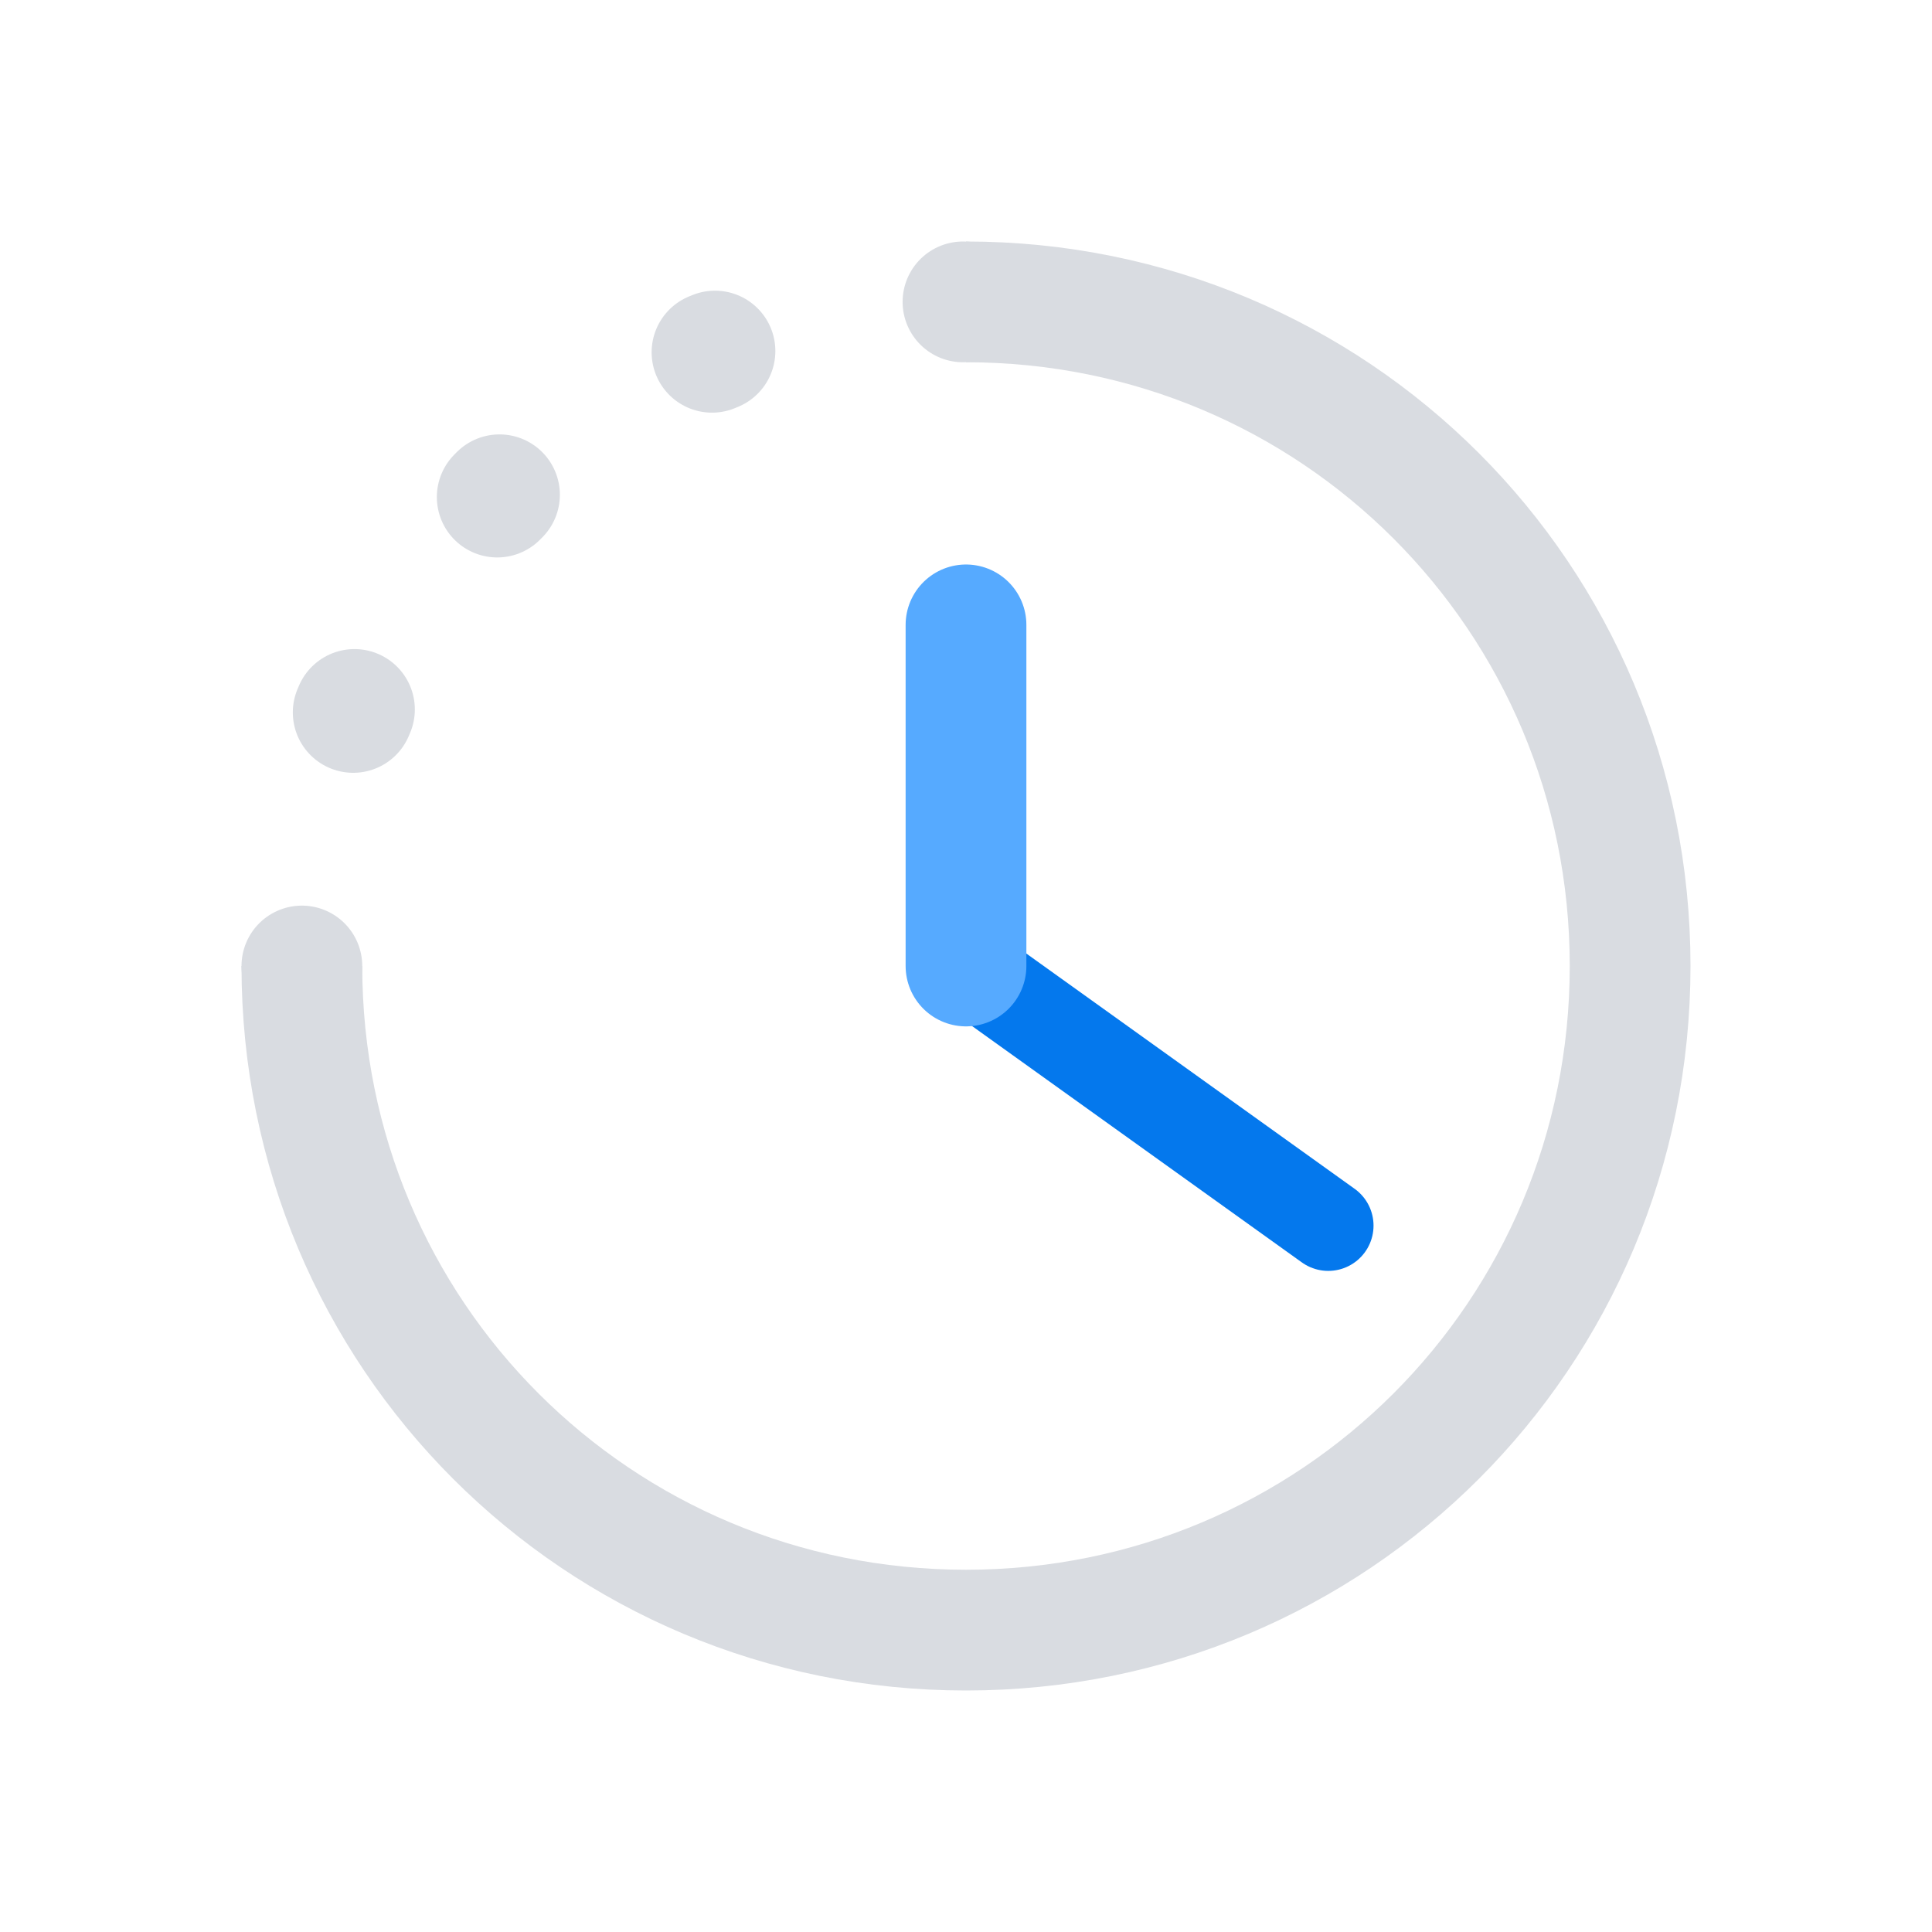
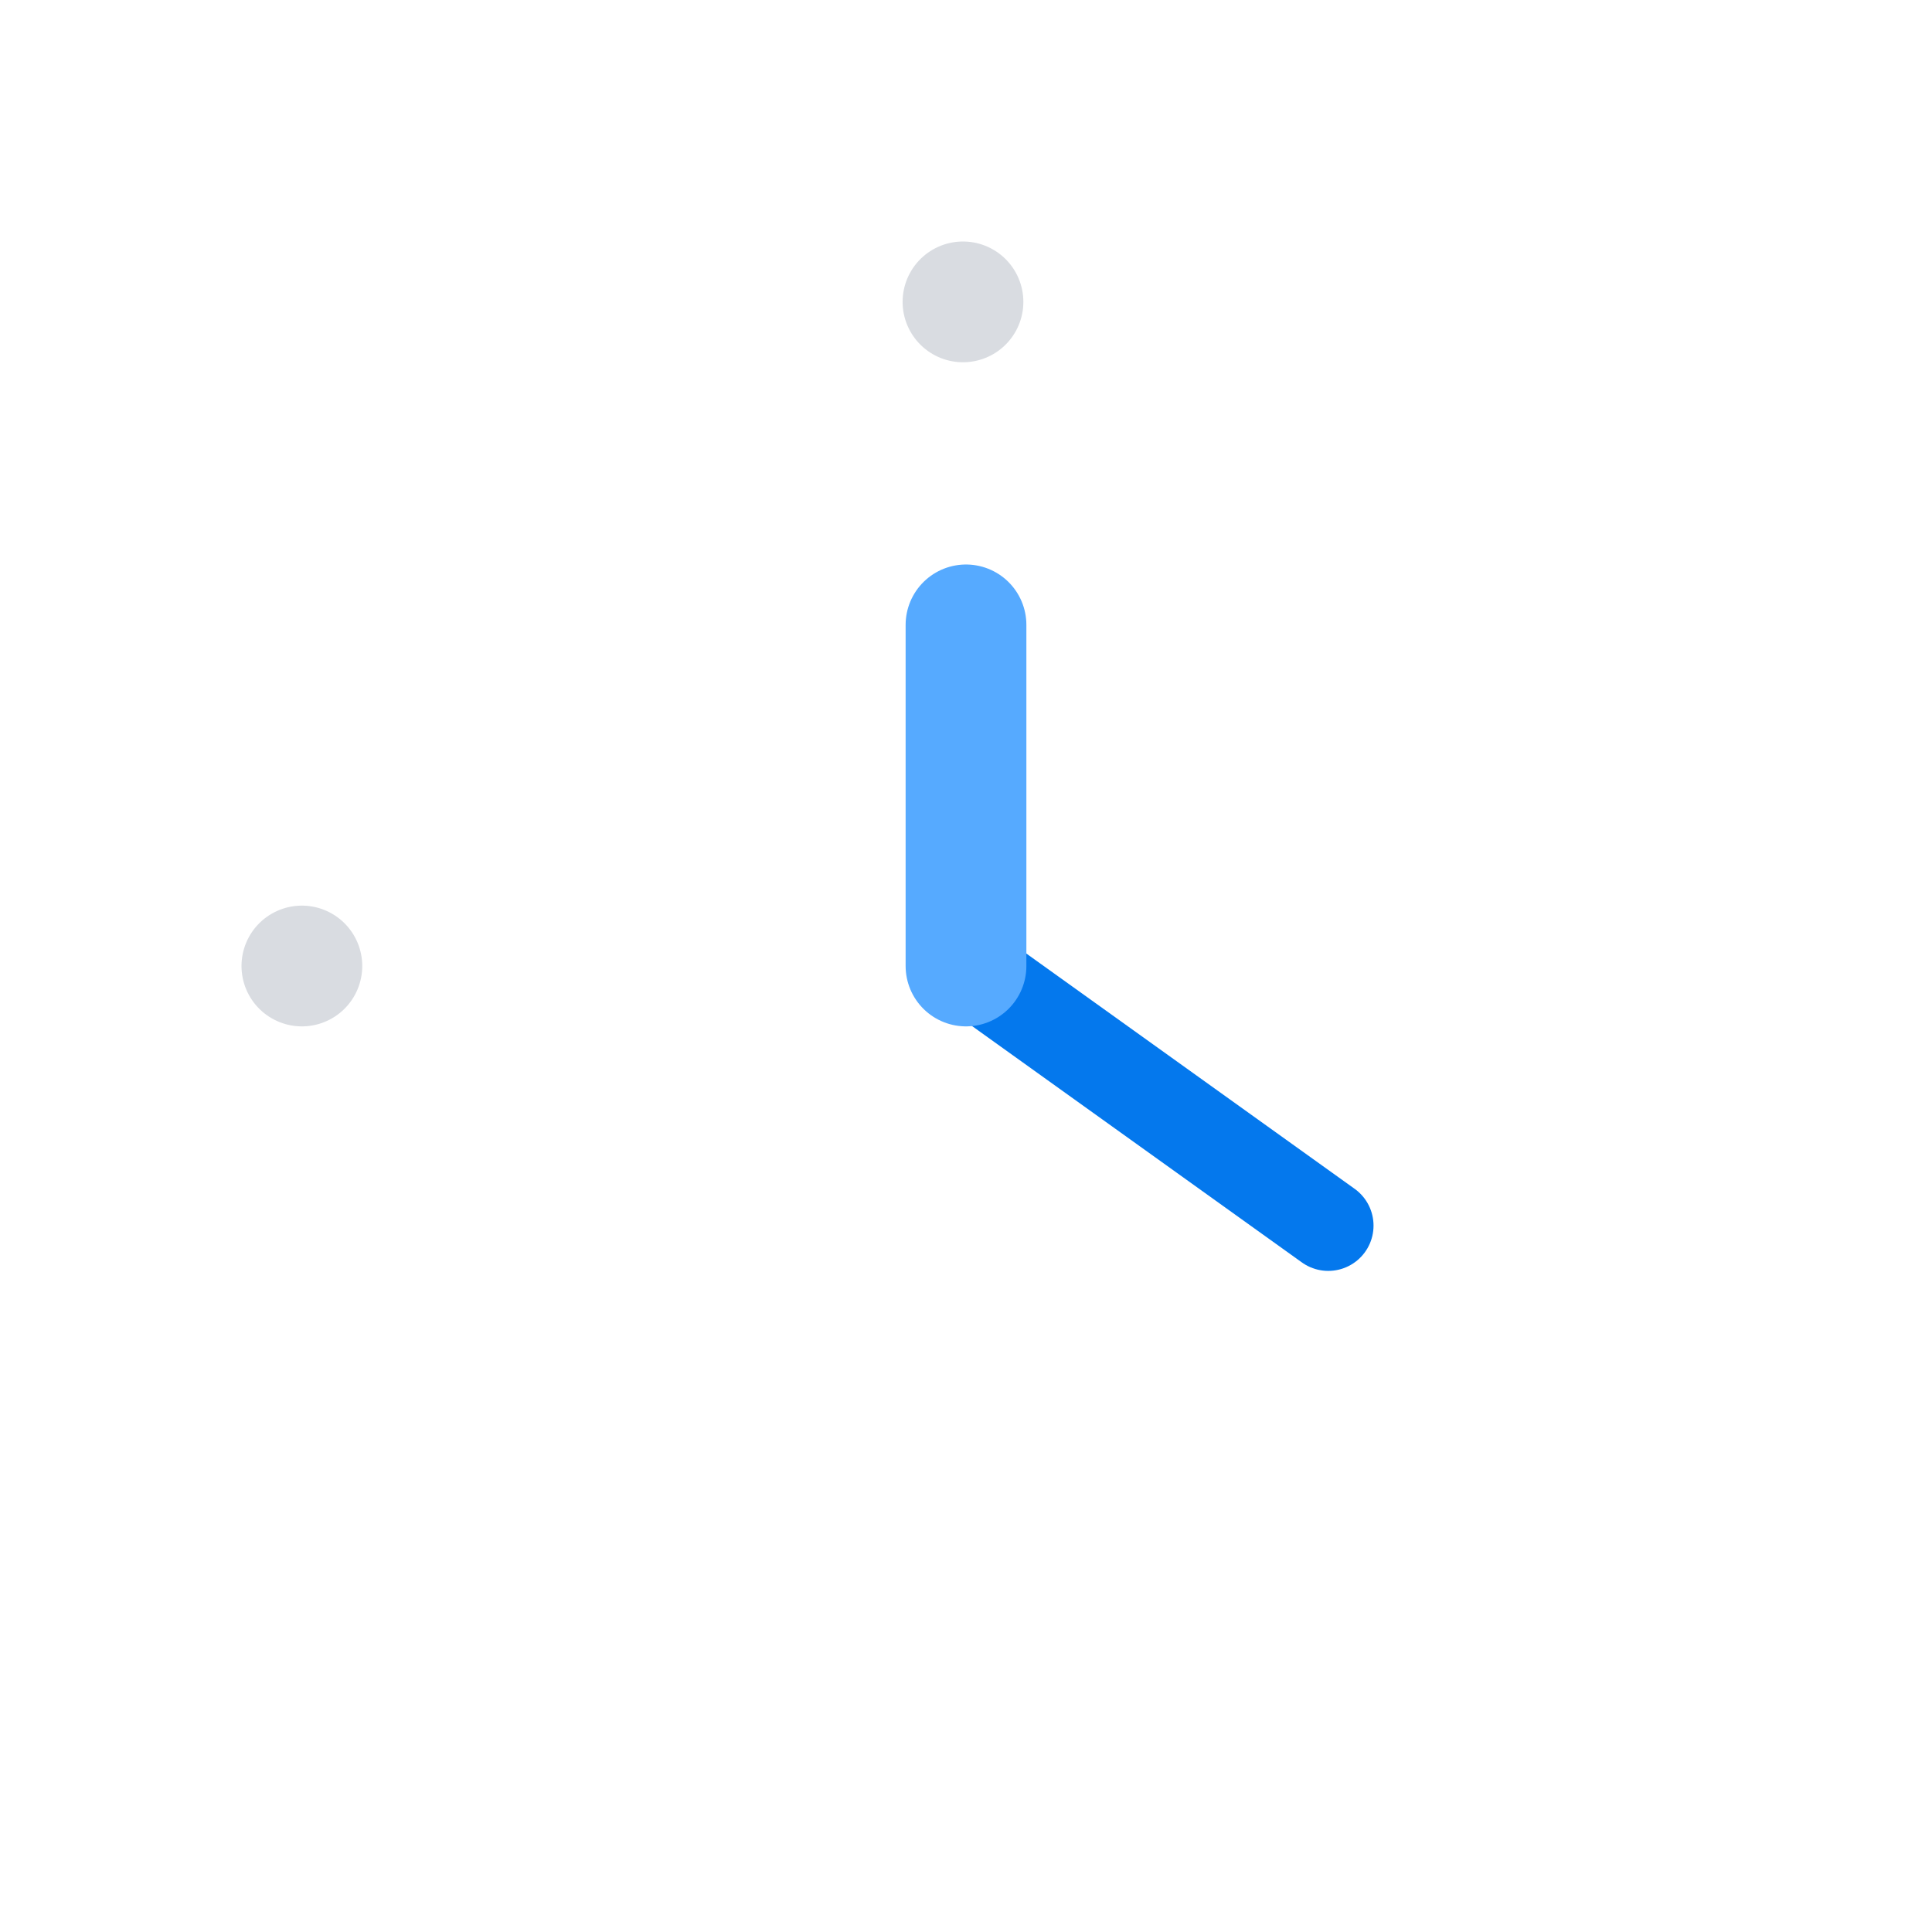
<svg xmlns="http://www.w3.org/2000/svg" id="Layer_1" style="enable-background:new 0 0 64 64;" version="1.1" viewBox="0 0 64 64" xml:space="preserve">
  <style type="text/css">
	.st0{fill:#56AAFF;}
	.st1{fill:#D9DCE1;}
	.st2{fill:#FFFFFF;}
	.st3{fill:none;stroke:#FFFFFF;stroke-width:2;stroke-miterlimit:10;}
	.st4{fill:#0478ED;}
	.st5{fill:none;stroke:#FFFFFF;stroke-width:2;stroke-linecap:square;stroke-linejoin:round;stroke-miterlimit:10;}
	.st6{fill:none;stroke:#0478ED;stroke-width:2;stroke-miterlimit:10;}
	.st7{fill:none;stroke:#D9DCE1;stroke-width:4;stroke-miterlimit:10;}
	.st8{fill:none;stroke:#FFFFFF;stroke-width:4;stroke-linecap:square;stroke-linejoin:round;stroke-miterlimit:10;}
	.st9{fill:none;stroke:#56AAFF;stroke-width:2;stroke-miterlimit:10;}
	.st10{opacity:0.5;fill:#0478ED;}
	.st11{fill:none;stroke:#0478ED;stroke-width:2;stroke-linecap:round;stroke-linejoin:round;stroke-miterlimit:10;}
	.st12{fill:none;stroke:#56AAFF;stroke-width:3;stroke-linecap:round;stroke-miterlimit:10;}
	.st13{fill:none;stroke:#FFFFFF;stroke-width:2;stroke-linecap:square;stroke-miterlimit:10;}
	.st14{fill:none;stroke:#0478ED;stroke-width:4;stroke-linecap:square;stroke-miterlimit:10;}
	.st15{fill:none;stroke:#56AAFF;stroke-width:2;stroke-linecap:square;stroke-miterlimit:10;}
	.st16{fill:none;stroke:#FFFFFF;stroke-width:4;stroke-linecap:square;stroke-miterlimit:10;}
	.st17{fill:none;stroke:#FFFFFF;stroke-width:3;stroke-linecap:square;stroke-linejoin:round;stroke-miterlimit:10;}
	.st18{fill:none;stroke:#D9DCE1;stroke-width:4;stroke-linecap:round;stroke-linejoin:round;stroke-miterlimit:10;}
	.st19{fill:none;stroke:#D9DCE1;stroke-width:5;stroke-linecap:round;stroke-linejoin:round;stroke-miterlimit:10;}
	.st20{fill:none;stroke:#56AAFF;stroke-width:4;stroke-miterlimit:10;}
	.st21{fill:none;stroke:#D9DCE1;stroke-width:10;stroke-linecap:square;stroke-miterlimit:10;}
	.st22{fill:none;stroke:#FFFFFF;stroke-width:6;stroke-linecap:square;stroke-linejoin:round;stroke-miterlimit:10;}
	.st23{fill:none;stroke:#56AAFF;stroke-width:10;stroke-linecap:square;stroke-miterlimit:10;}
	.st24{fill-rule:evenodd;clip-rule:evenodd;fill:#D9DCE1;}
	.st25{fill-rule:evenodd;clip-rule:evenodd;fill:#FFFFFF;}
	.st26{fill-rule:evenodd;clip-rule:evenodd;fill:#56AAFF;}
	.st27{fill-rule:evenodd;clip-rule:evenodd;fill:none;stroke:#D9DCE1;stroke-width:4;stroke-linecap:square;stroke-miterlimit:10;}
	.st28{fill-rule:evenodd;clip-rule:evenodd;fill:#0478ED;}
	.st29{fill-rule:evenodd;clip-rule:evenodd;fill:none;stroke:#56AAFF;stroke-width:4;stroke-miterlimit:10;}
	.st30{fill:none;stroke:#D9DCE1;stroke-width:5;stroke-linecap:square;stroke-miterlimit:10;}
	.st31{fill:none;stroke:#0478ED;stroke-width:3;stroke-linecap:round;stroke-linejoin:round;stroke-miterlimit:10;}
	.st32{fill:none;stroke:#56AAFF;stroke-width:4;stroke-linecap:round;stroke-linejoin:round;stroke-miterlimit:10;}
	.st33{fill:none;stroke:#D9DCE1;stroke-width:4;stroke-linecap:round;stroke-linejoin:round;}
	.st34{fill:none;stroke:#D9DCE1;stroke-width:4;stroke-linecap:round;stroke-linejoin:round;stroke-dasharray:0.107,8.529;}
	.st35{fill:none;stroke:#D9DCE1;stroke-width:4;stroke-linecap:square;stroke-linejoin:round;}
	.st36{fill:none;}
	.st37{fill:none;stroke:#FFFFFF;stroke-width:3;stroke-linecap:round;stroke-linejoin:round;stroke-dasharray:9.846837e-02,9.847;}
	.st38{fill:none;stroke:#FFFFFF;stroke-width:2;stroke-linecap:round;stroke-linejoin:round;stroke-miterlimit:10;}
	.st39{fill:none;stroke:#D9DCE1;stroke-width:5;stroke-miterlimit:10;}
	.st40{fill:none;stroke:#D9DCE1;stroke-width:2;stroke-linecap:square;stroke-miterlimit:10;}
	.st41{fill:none;stroke:#56AAFF;stroke-width:3;stroke-linecap:round;stroke-linejoin:round;stroke-miterlimit:10;}
	.st42{fill:none;stroke:#0478ED;stroke-width:9.506;stroke-linecap:round;stroke-miterlimit:10;}
	.st43{fill:none;stroke:#D9DCE1;stroke-width:8.98;stroke-linecap:round;stroke-miterlimit:10;}
	.st44{fill:none;stroke:#0478ED;stroke-width:2;stroke-linecap:square;stroke-miterlimit:10;}
</style>
-   <path class="st7" d="M32,10c12.2,0,22,9.8,22,22s-9.8,22-22,22s-22-9.8-22-22" />
  <g>
    <g>
      <path class="st33" d="M10,32C10,32,10,32,10,32" />
-       <path class="st34" d="M11.7,23.6c2.8-6.7,8.8-11.8,16.1-13.2" />
      <path class="st33" d="M31.9,10C32,10,32,10,31.9,10" />
    </g>
  </g>
  <line class="st31" x1="44" x2="32" y1="40.6" y2="32" />
  <line class="st32" x1="32" x2="32" y1="32" y2="20.7" />
</svg>